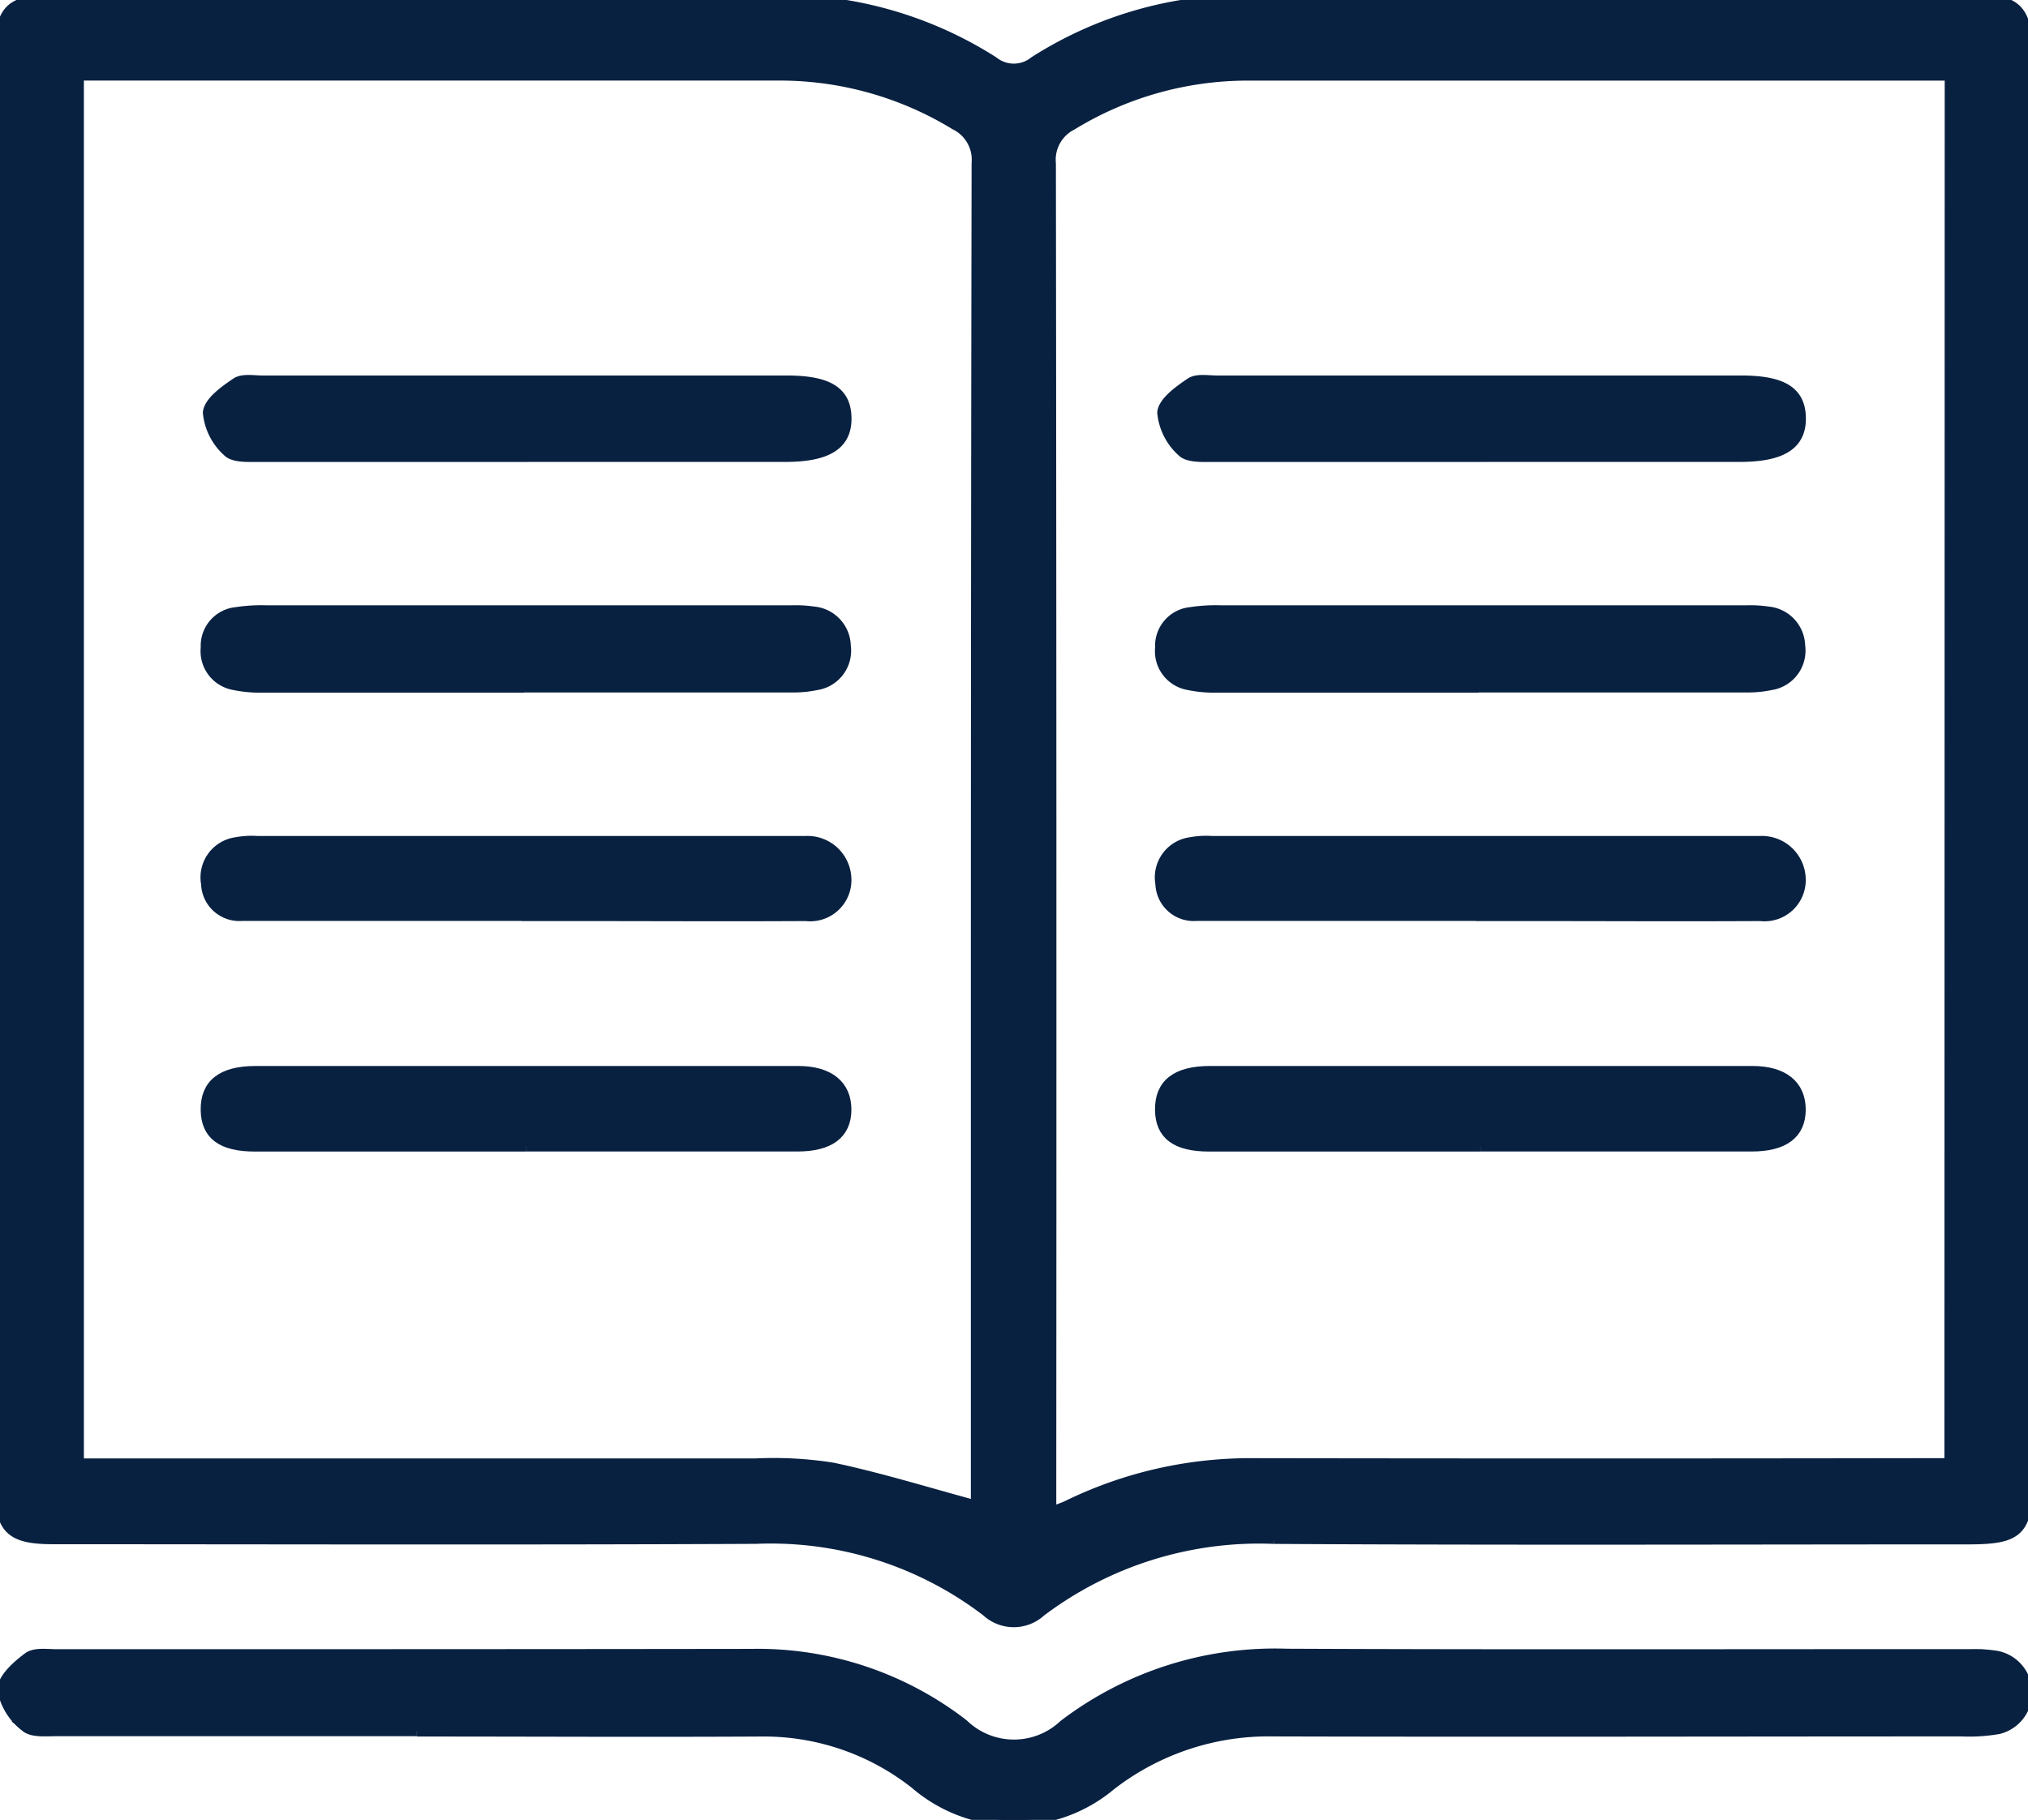
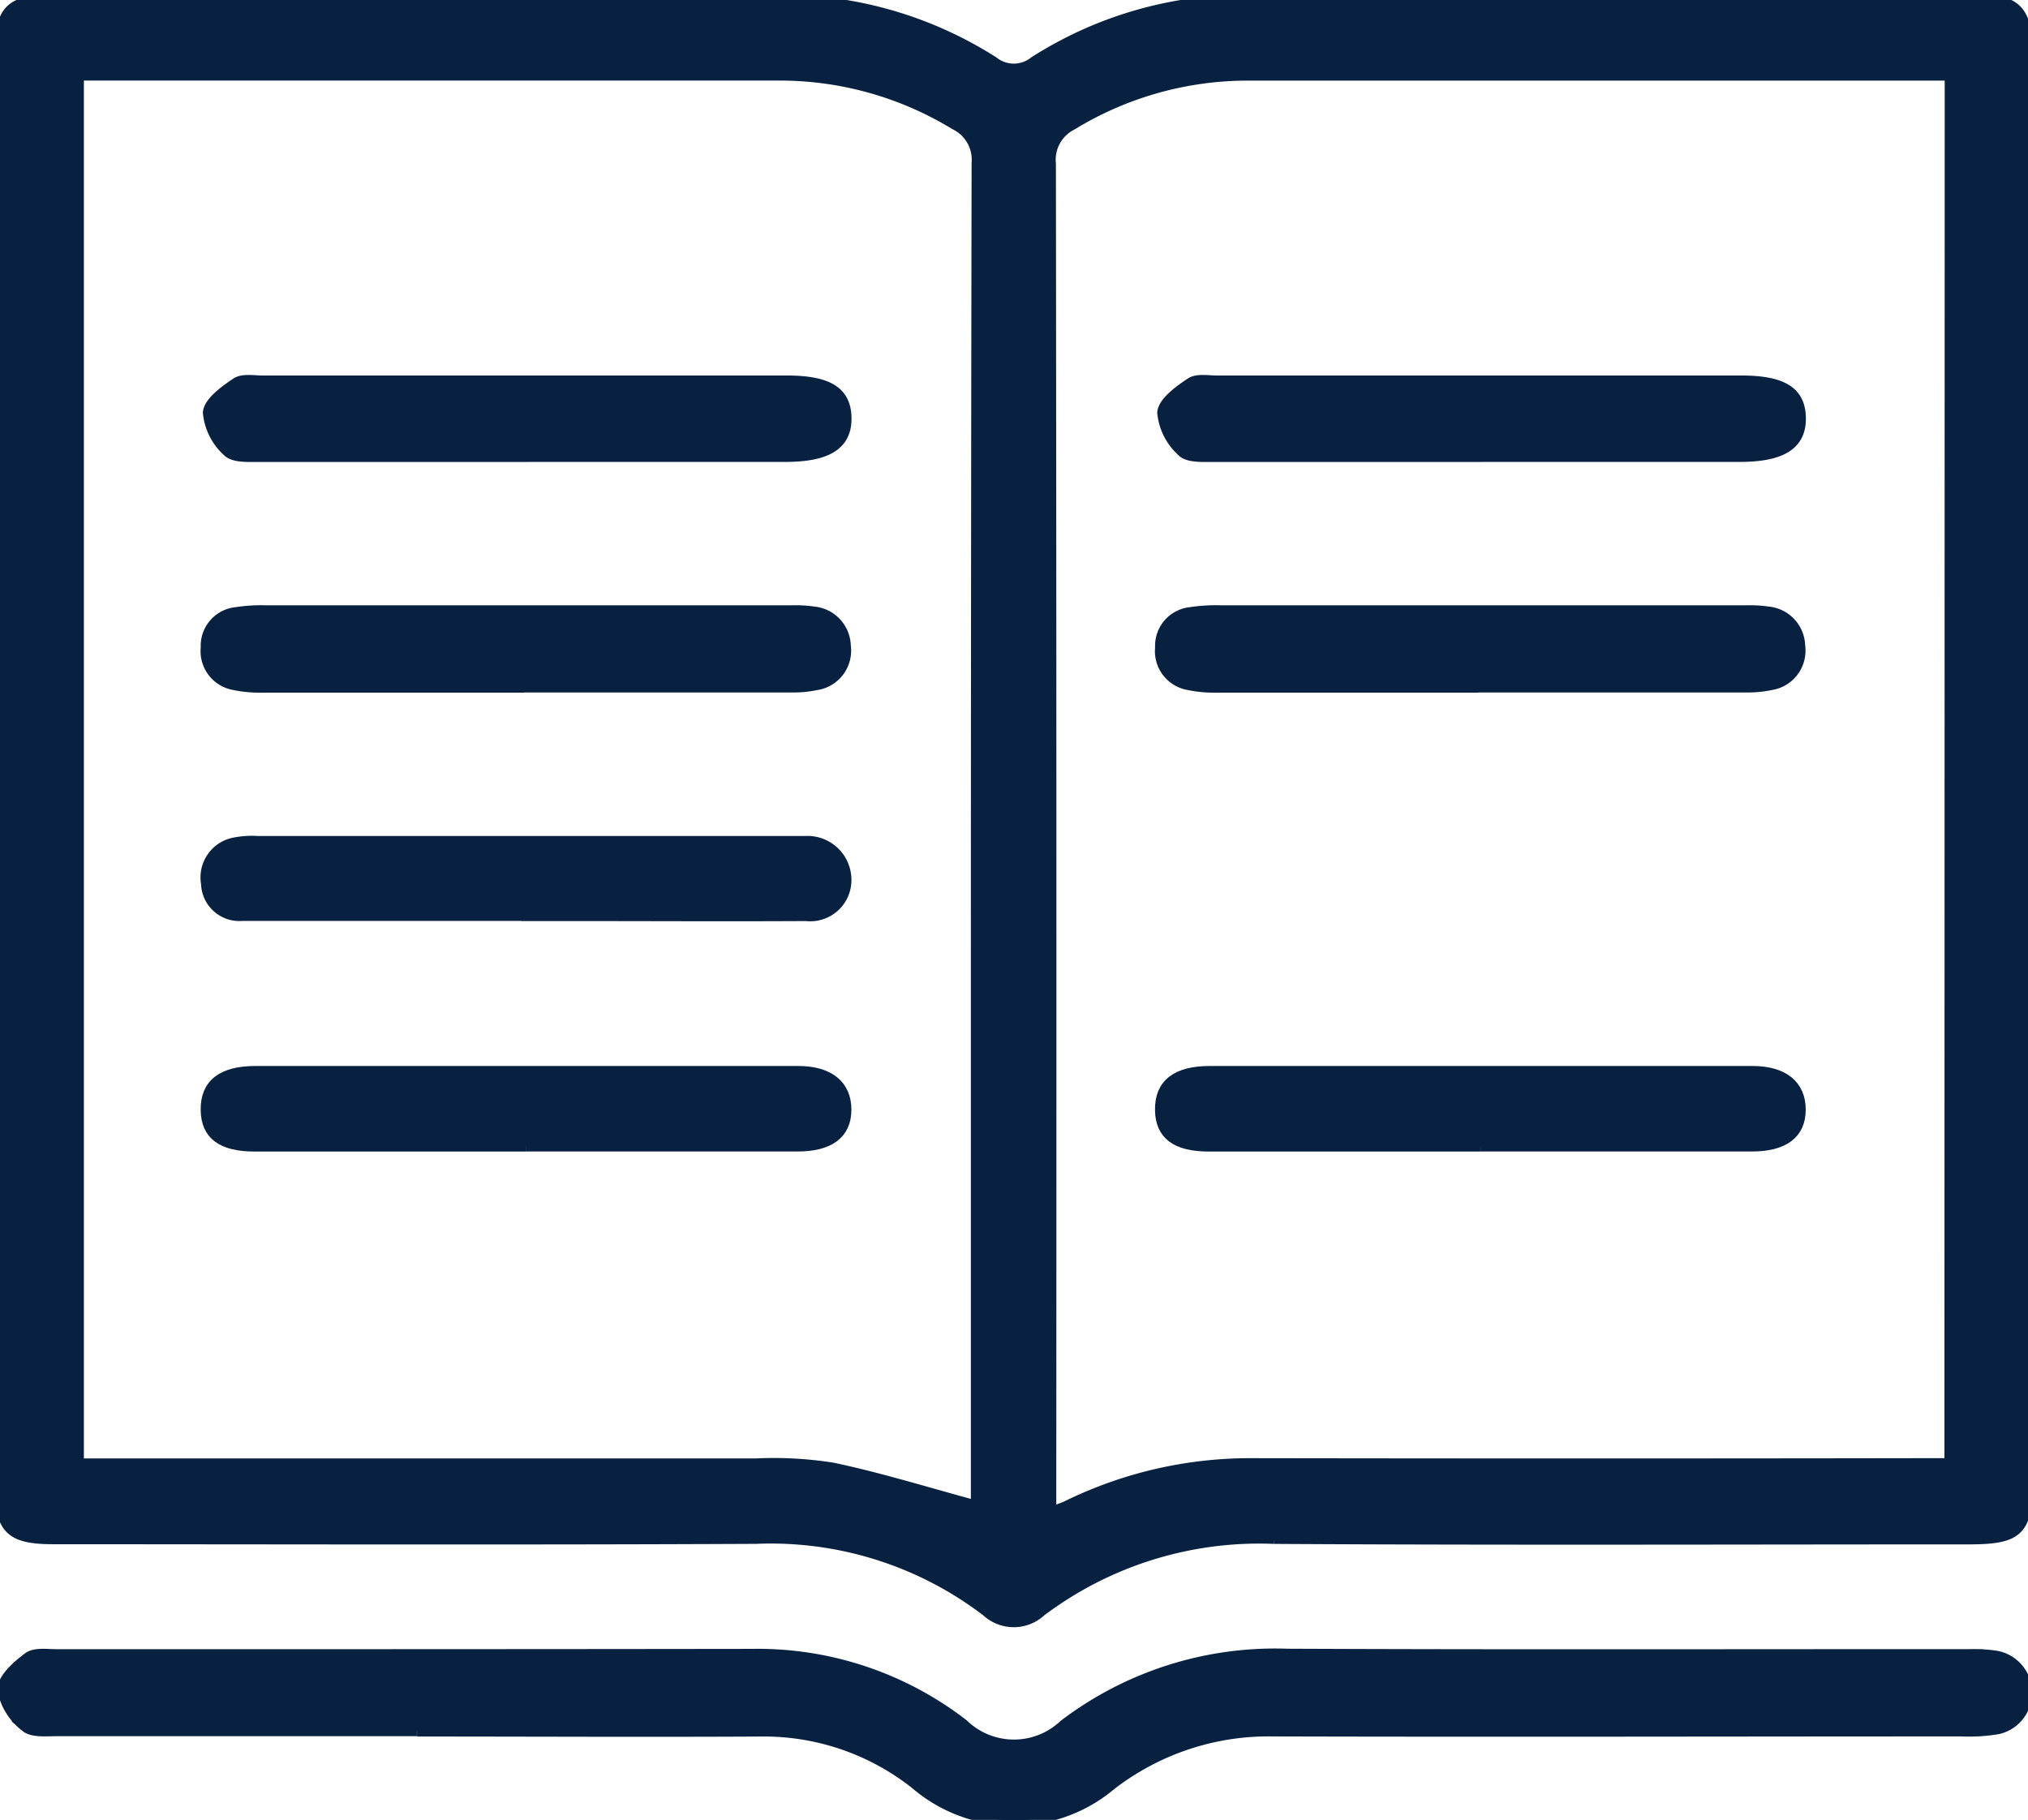
<svg xmlns="http://www.w3.org/2000/svg" id="Group_2920" data-name="Group 2920" width="38.128" height="34.222" viewBox="0 0 38.128 34.222">
  <defs>
    <clipPath id="clip-path">
      <rect id="Rectangle_1682" data-name="Rectangle 1682" width="38.128" height="34.222" fill="#092141" stroke="#092141" stroke-width="0.2" />
    </clipPath>
  </defs>
  <g id="Group_2919" data-name="Group 2919" clip-path="url(#clip-path)">
    <path id="Path_6302" data-name="Path 6302" d="M0,14.425q0-6.7,0-13.4C0,.189.182,0,1,0Q7.855,0,14.708,0a7.4,7.4,0,0,1,3.968,1.162.616.616,0,0,0,.768,0A7.369,7.369,0,0,1,23.461,0q6.878.007,13.756,0c.665,0,.866.194.9.867.01.185.007.371.007.556q0,13.074,0,26.147c0,.084,0,.168,0,.253-.01.962-.163,1.118-1.119,1.118-4.349,0-8.7.017-13.048-.009A6.82,6.82,0,0,0,19.567,30.3a.749.749,0,0,1-1.015,0,6.684,6.684,0,0,0-4.339-1.369c-4.4.021-8.8.008-13.2.007C.19,28.939,0,28.751,0,27.928q0-6.752,0-13.5M18.353,28.319c0-.128,0-.307,0-.486q0-4.321,0-8.642,0-8.062.014-16.124a.736.736,0,0,0-.411-.725,6.323,6.323,0,0,0-3.261-.927H1.477V27.525H2.07q6.066,0,12.131,0a7.075,7.075,0,0,1,1.458.079c.9.191,1.774.464,2.693.712m18.31-26.9h-.509q-6.37,0-12.74,0a6.337,6.337,0,0,0-3.261.932.734.734,0,0,0-.4.731q.015,12.386.007,24.772v.586c.145-.057.223-.082.3-.117a7.824,7.824,0,0,1,3.51-.8q6.244.01,12.488,0h.6Z" transform="translate(0 0)" fill="#092141" stroke="#092141" stroke-width="0.2" />
    <path id="Path_6303" data-name="Path 6303" d="M8,140.463q-3.386,0-6.773,0c-.2,0-.46.028-.583-.08a1.131,1.131,0,0,1-.432-.694c0-.208.275-.453.483-.606.126-.093.357-.056.541-.056,4.347,0,8.694,0,13.041-.006a6.316,6.316,0,0,1,3.995,1.32,1.371,1.371,0,0,0,1.893.012,6.549,6.549,0,0,1,4.193-1.335c4.279.019,8.559.006,12.839.008a2.723,2.723,0,0,1,.5.03.7.7,0,0,1,.04,1.367,3.228,3.228,0,0,1-.7.044c-4.313,0-8.627.012-12.94,0a4.847,4.847,0,0,0-3.05,1.013,2.836,2.836,0,0,1-3.675-.021,4.591,4.591,0,0,0-2.9-.99c-2.157.012-4.313,0-6.47,0" transform="translate(-0.162 -107.915)" fill="#092141" stroke="#092141" stroke-width="0.2" />
    <path id="Path_6304" data-name="Path 6304" d="M23.3,52.77q-2.45,0-4.9,0a2.355,2.355,0,0,1-.549-.047.641.641,0,0,1-.531-.7.631.631,0,0,1,.57-.661,3.114,3.114,0,0,1,.552-.034q4.951,0,9.9,0a2.358,2.358,0,0,1,.4.023.659.659,0,0,1,.6.64.65.65,0,0,1-.55.733,2.029,2.029,0,0,1-.448.043q-2.526,0-5.052,0" transform="translate(-13.446 -39.846)" fill="#092141" stroke="#092141" stroke-width="0.2" />
    <path id="Path_6309" data-name="Path 6309" d="M23.3,52.77q-2.45,0-4.9,0a2.355,2.355,0,0,1-.549-.047.641.641,0,0,1-.531-.7.631.631,0,0,1,.57-.661,3.114,3.114,0,0,1,.552-.034q4.951,0,9.9,0a2.358,2.358,0,0,1,.4.023.659.659,0,0,1,.6.64.65.65,0,0,1-.55.733,2.029,2.029,0,0,1-.448.043q-2.526,0-5.052,0" transform="translate(4.497 -39.846)" fill="#092141" stroke="#092141" stroke-width="0.2" />
    <path id="Path_6305" data-name="Path 6305" d="M23.483,33.388c-1.684,0-3.368,0-5.051,0-.2,0-.466.014-.576-.1a1.121,1.121,0,0,1-.367-.729c.018-.2.315-.413.53-.557.121-.08.327-.04.495-.04q4.925,0,9.85,0c.788,0,1.114.209,1.12.7s-.34.726-1.152.725H23.483" transform="translate(-13.575 -24.801)" fill="#092141" stroke="#092141" stroke-width="0.2" />
    <path id="Path_6308" data-name="Path 6308" d="M23.483,33.388c-1.684,0-3.368,0-5.051,0-.2,0-.466.014-.576-.1a1.121,1.121,0,0,1-.367-.729c.018-.2.315-.413.53-.557.121-.08.327-.04.495-.04q4.925,0,9.85,0c.788,0,1.114.209,1.12.7s-.34.726-1.152.725H23.483" transform="translate(4.368 -24.801)" fill="#092141" stroke="#092141" stroke-width="0.2" />
    <path id="Path_6306" data-name="Path 6306" d="M23.242,72.093c-1.749,0-3.5,0-5.246,0a.621.621,0,0,1-.679-.6.662.662,0,0,1,.56-.774,1.6,1.6,0,0,1,.4-.023l10.152,0c.051,0,.1,0,.151,0a.726.726,0,0,1,.764.7.675.675,0,0,1-.753.7c-1.5.008-3,0-4.493,0h-.858v0" transform="translate(-13.437 -54.876)" fill="#092141" stroke="#092141" stroke-width="0.2" />
-     <path id="Path_6310" data-name="Path 6310" d="M23.242,72.093c-1.749,0-3.5,0-5.246,0a.621.621,0,0,1-.679-.6.662.662,0,0,1,.56-.774,1.6,1.6,0,0,1,.4-.023l10.152,0c.051,0,.1,0,.151,0a.726.726,0,0,1,.764.7.675.675,0,0,1-.753.7c-1.5.008-3,0-4.493,0h-.858v0" transform="translate(4.505 -54.876)" fill="#092141" stroke="#092141" stroke-width="0.2" />
    <path id="Path_6307" data-name="Path 6307" d="M23.32,91.456q-2.551,0-5.1,0c-.622,0-.912-.219-.918-.681-.007-.485.3-.728.934-.728q5.1,0,10.2,0c.579,0,.9.264.9.72s-.314.688-.915.688h-5.1" transform="translate(-13.429 -69.902)" fill="#092141" stroke="#092141" stroke-width="0.2" />
    <path id="Path_6311" data-name="Path 6311" d="M23.32,91.456q-2.551,0-5.1,0c-.622,0-.912-.219-.918-.681-.007-.485.3-.728.934-.728q5.1,0,10.2,0c.579,0,.9.264.9.72s-.314.688-.915.688h-5.1" transform="translate(4.513 -69.902)" fill="#092141" stroke="#092141" stroke-width="0.2" />
  </g>
</svg>